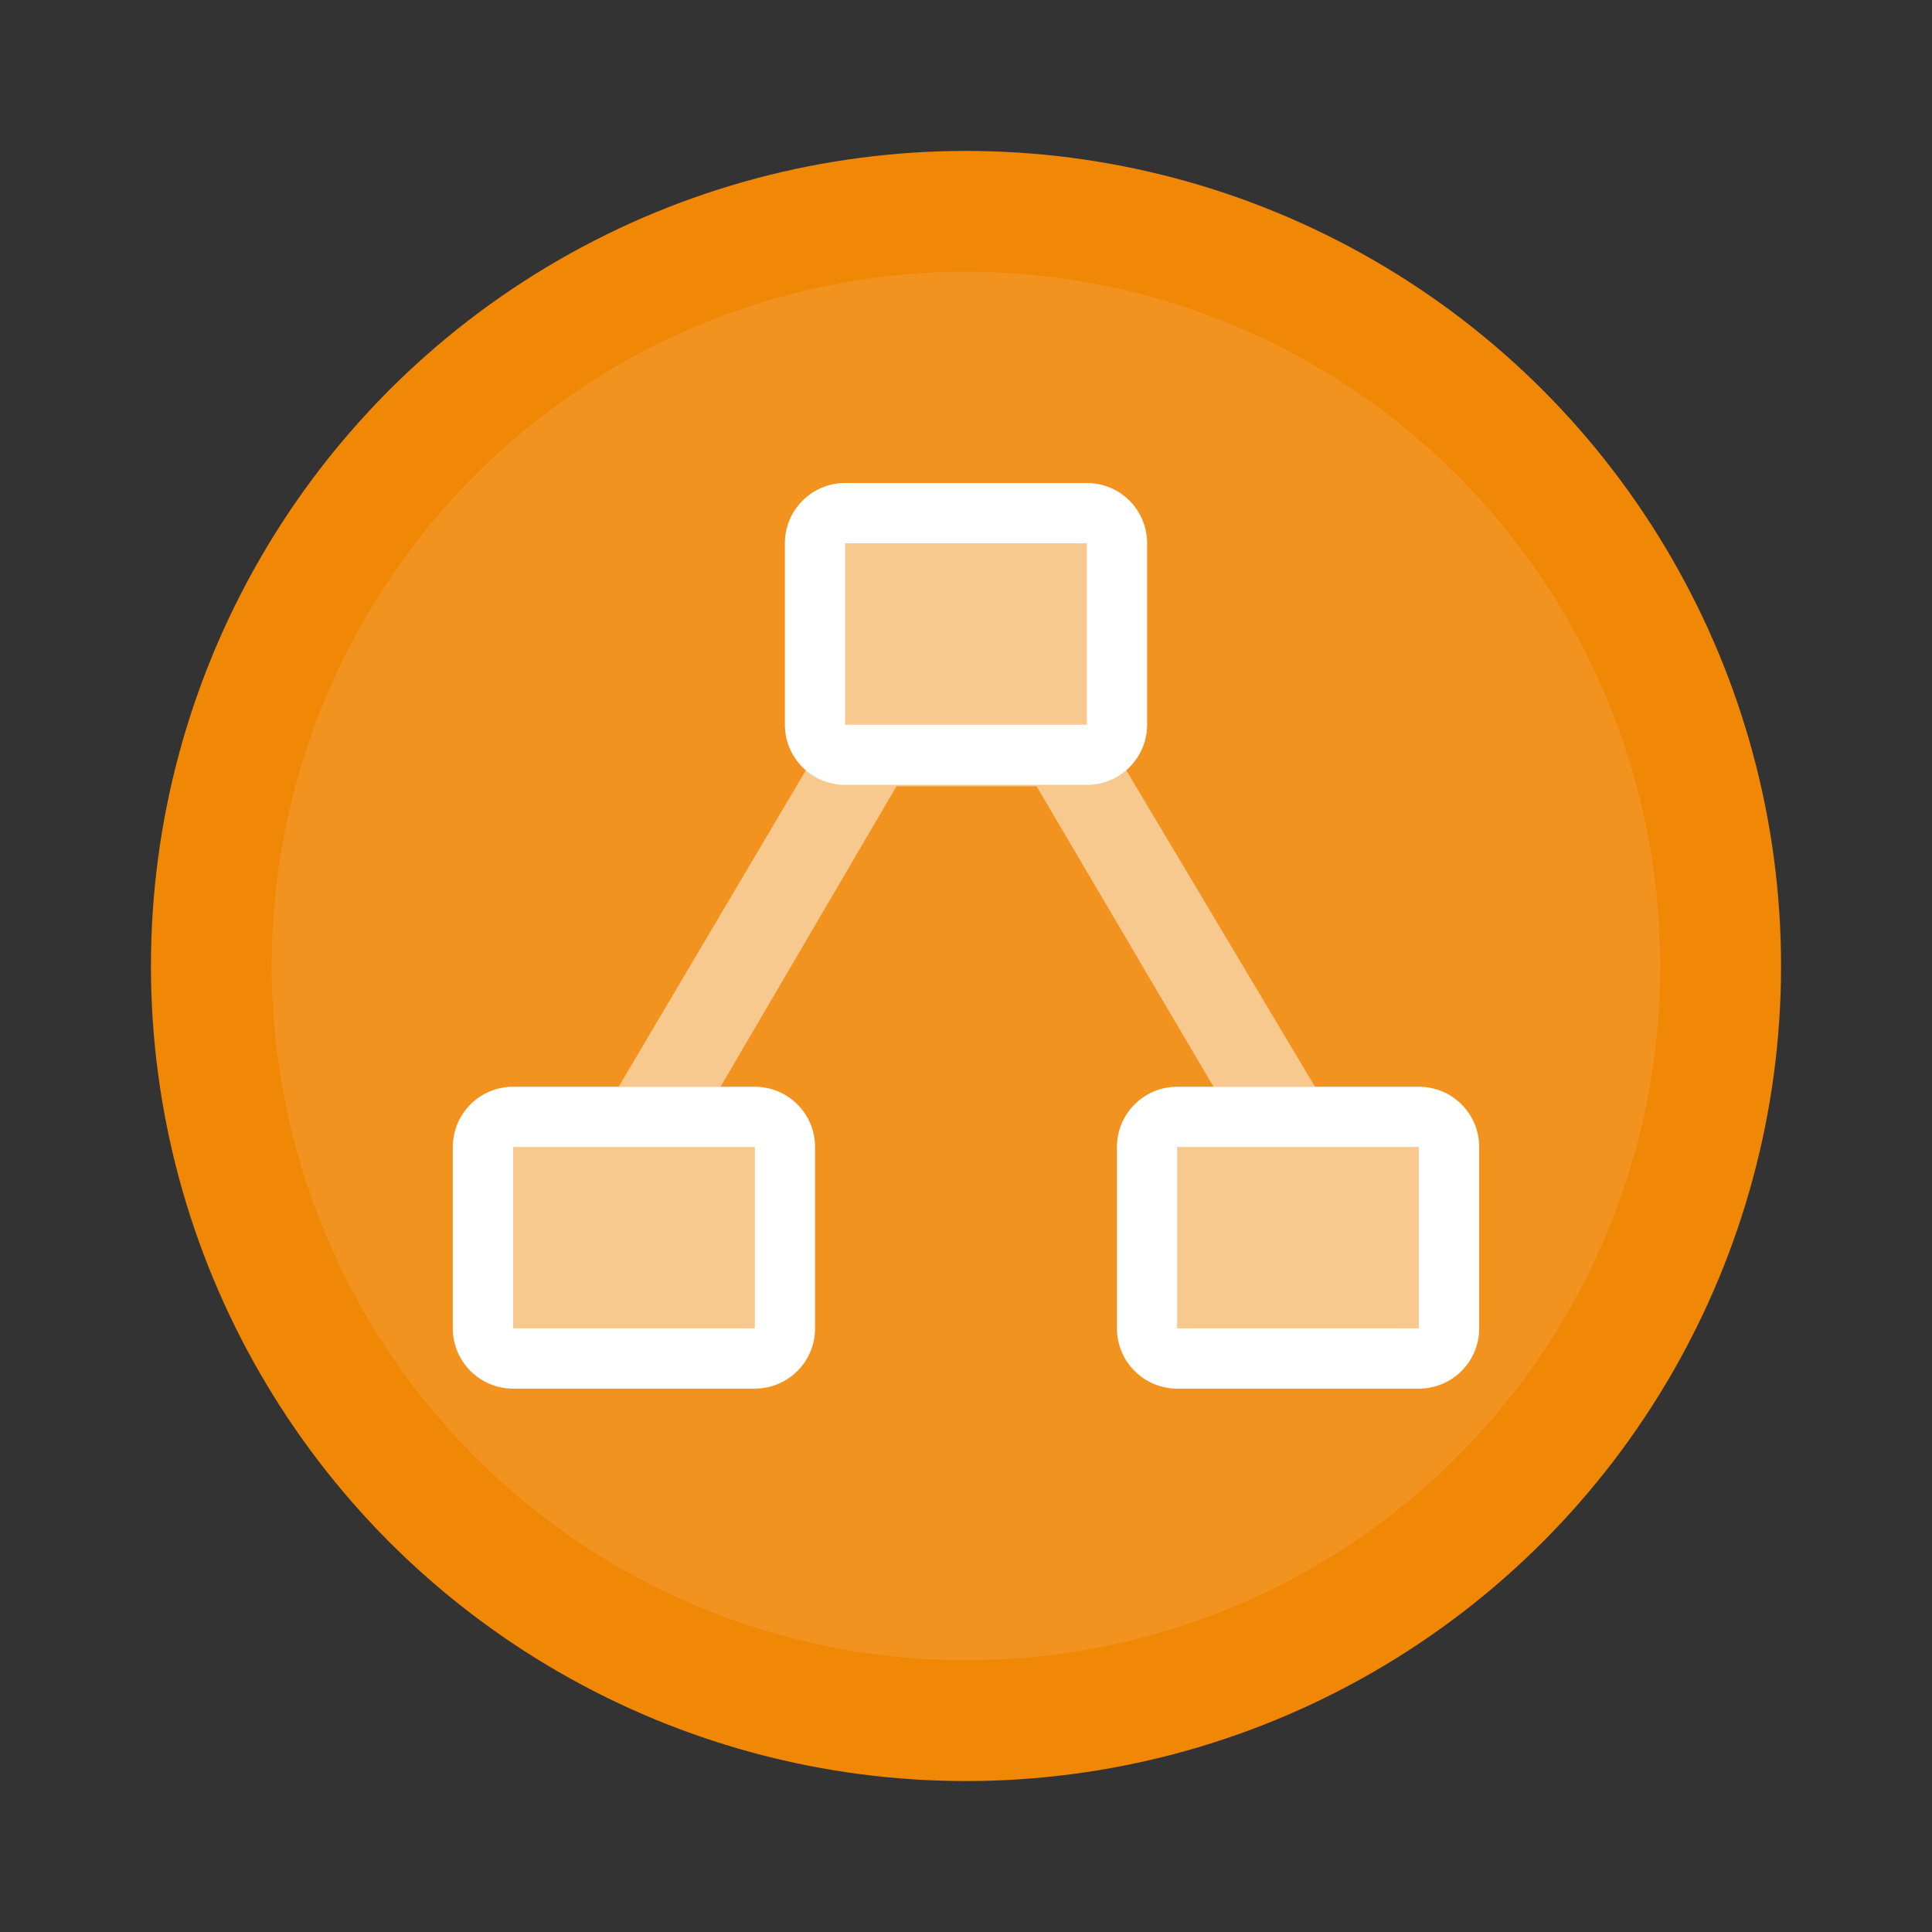
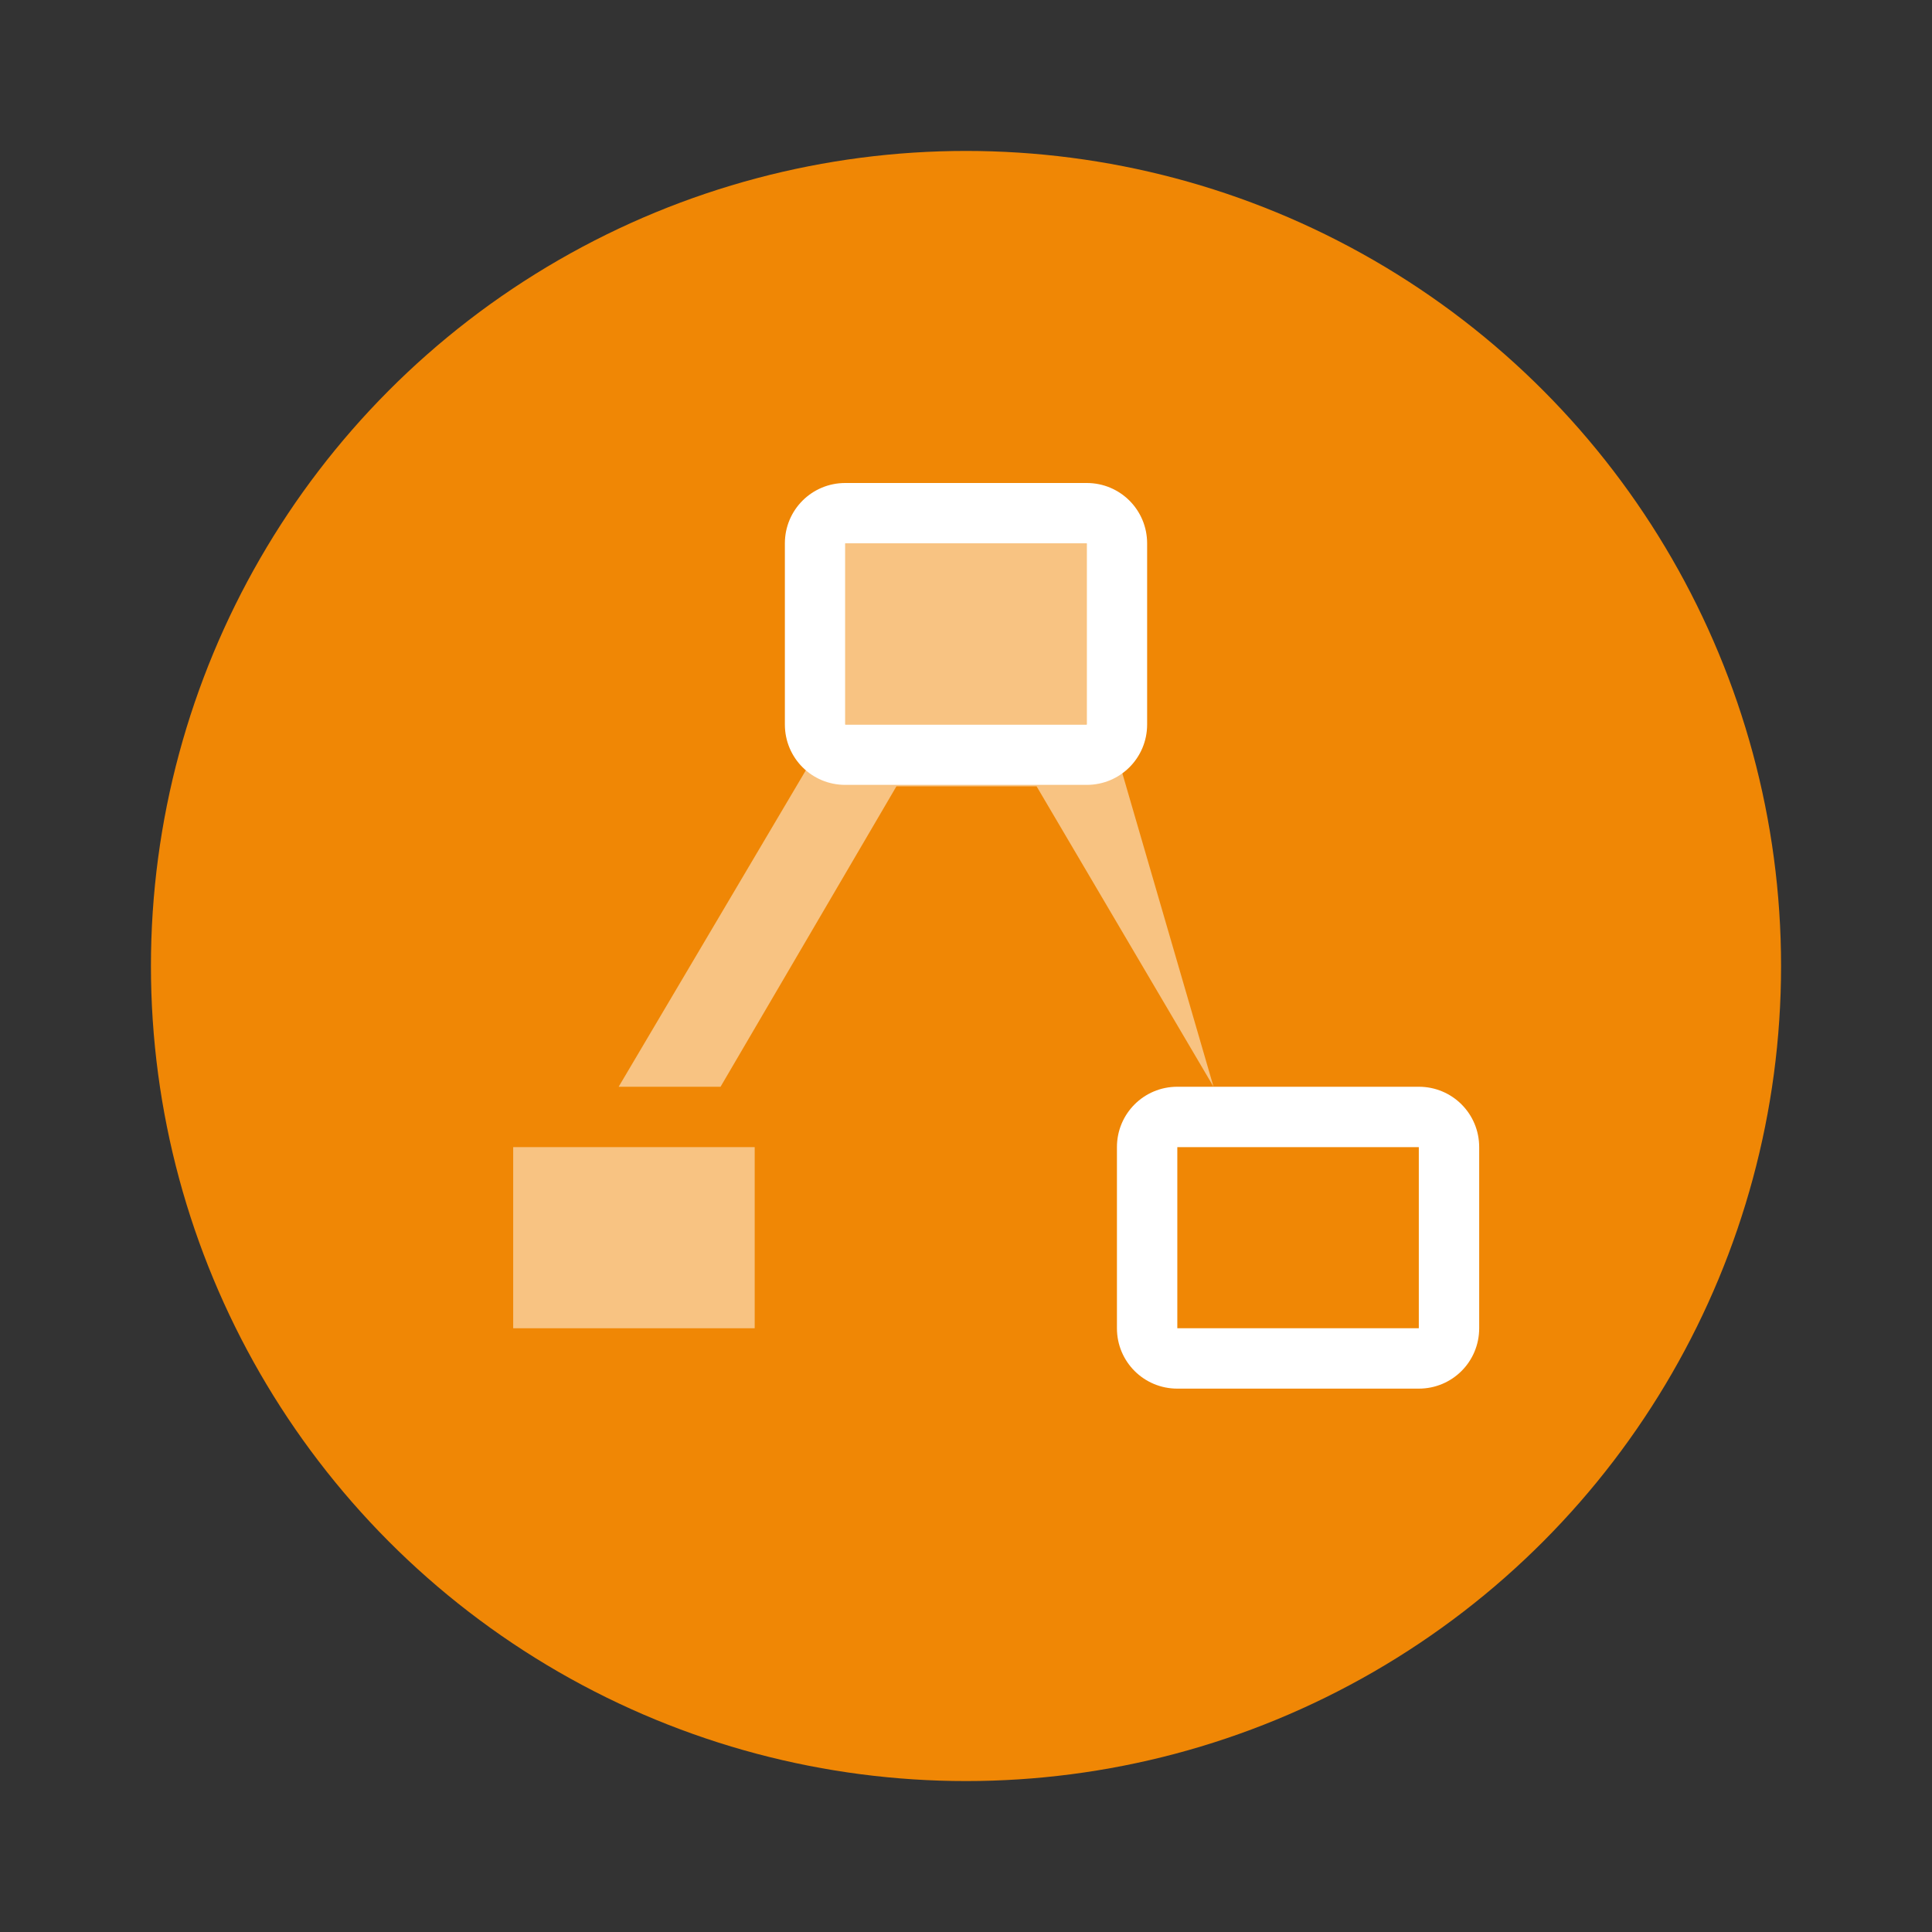
<svg xmlns="http://www.w3.org/2000/svg" width="64" height="64">
  <rect width="100%" height="100%" fill="#333333" stroke="none" />
  <style>.st0{fill:#f08705}.st1{fill:#df6c0c}.st2{fill:#fff}.st3{fill:#333}</style>
  <circle cx="32" cy="32" r="27" fill="#f08705" style="paint-order:stroke fill markers" />
-   <circle cx="32" cy="32" r="23" fill="#fff" opacity=".1" stroke-width=".852" style="paint-order:stroke fill markers" />
-   <path d="m27 25-6.506 11h3.375l5.826-9.951h4.644L40.2 36h3.361L37 25z" fill="#fff" opacity=".5" stroke-width=".334" />
+   <path d="m27 25-6.506 11h3.375l5.826-9.951h4.644L40.2 36L37 25z" fill="#fff" opacity=".5" stroke-width=".334" />
  <path d="M28 16c-1.108 0-2 .892-2 2v6c0 1.108.892 2 2 2h8c1.108 0 2-.892 2-2v-6c0-1.108-.892-2-2-2h-8zm0 2h8v6h-8v-6z" fill="#fff" style="paint-order:stroke fill markers" />
  <rect x="28" y="18" width="8" height="6" rx="0" ry="0" fill="#fff" opacity=".5" stroke-width=".632" style="paint-order:stroke fill markers" />
-   <path d="M17 36c-1.108 0-2 .892-2 2v6c0 1.108.892 2 2 2h8c1.108 0 2-.892 2-2v-6c0-1.108-.892-2-2-2zm0 2h8v6h-8z" fill="#fff" style="paint-order:stroke fill markers" />
  <rect x="17" y="38" width="8" height="6" rx="0" ry="0" fill="#fff" opacity=".5" stroke-width=".632" style="paint-order:stroke fill markers" />
  <path d="M39 36c-1.108 0-2 .892-2 2v6c0 1.108.892 2 2 2h8c1.108 0 2-.892 2-2v-6c0-1.108-.892-2-2-2zm0 2h8v6h-8z" fill="#fff" style="paint-order:stroke fill markers" />
-   <rect x="39" y="38" width="8" height="6" rx="0" ry="0" fill="#fff" opacity=".5" stroke-width=".632" style="paint-order:stroke fill markers" />
</svg>